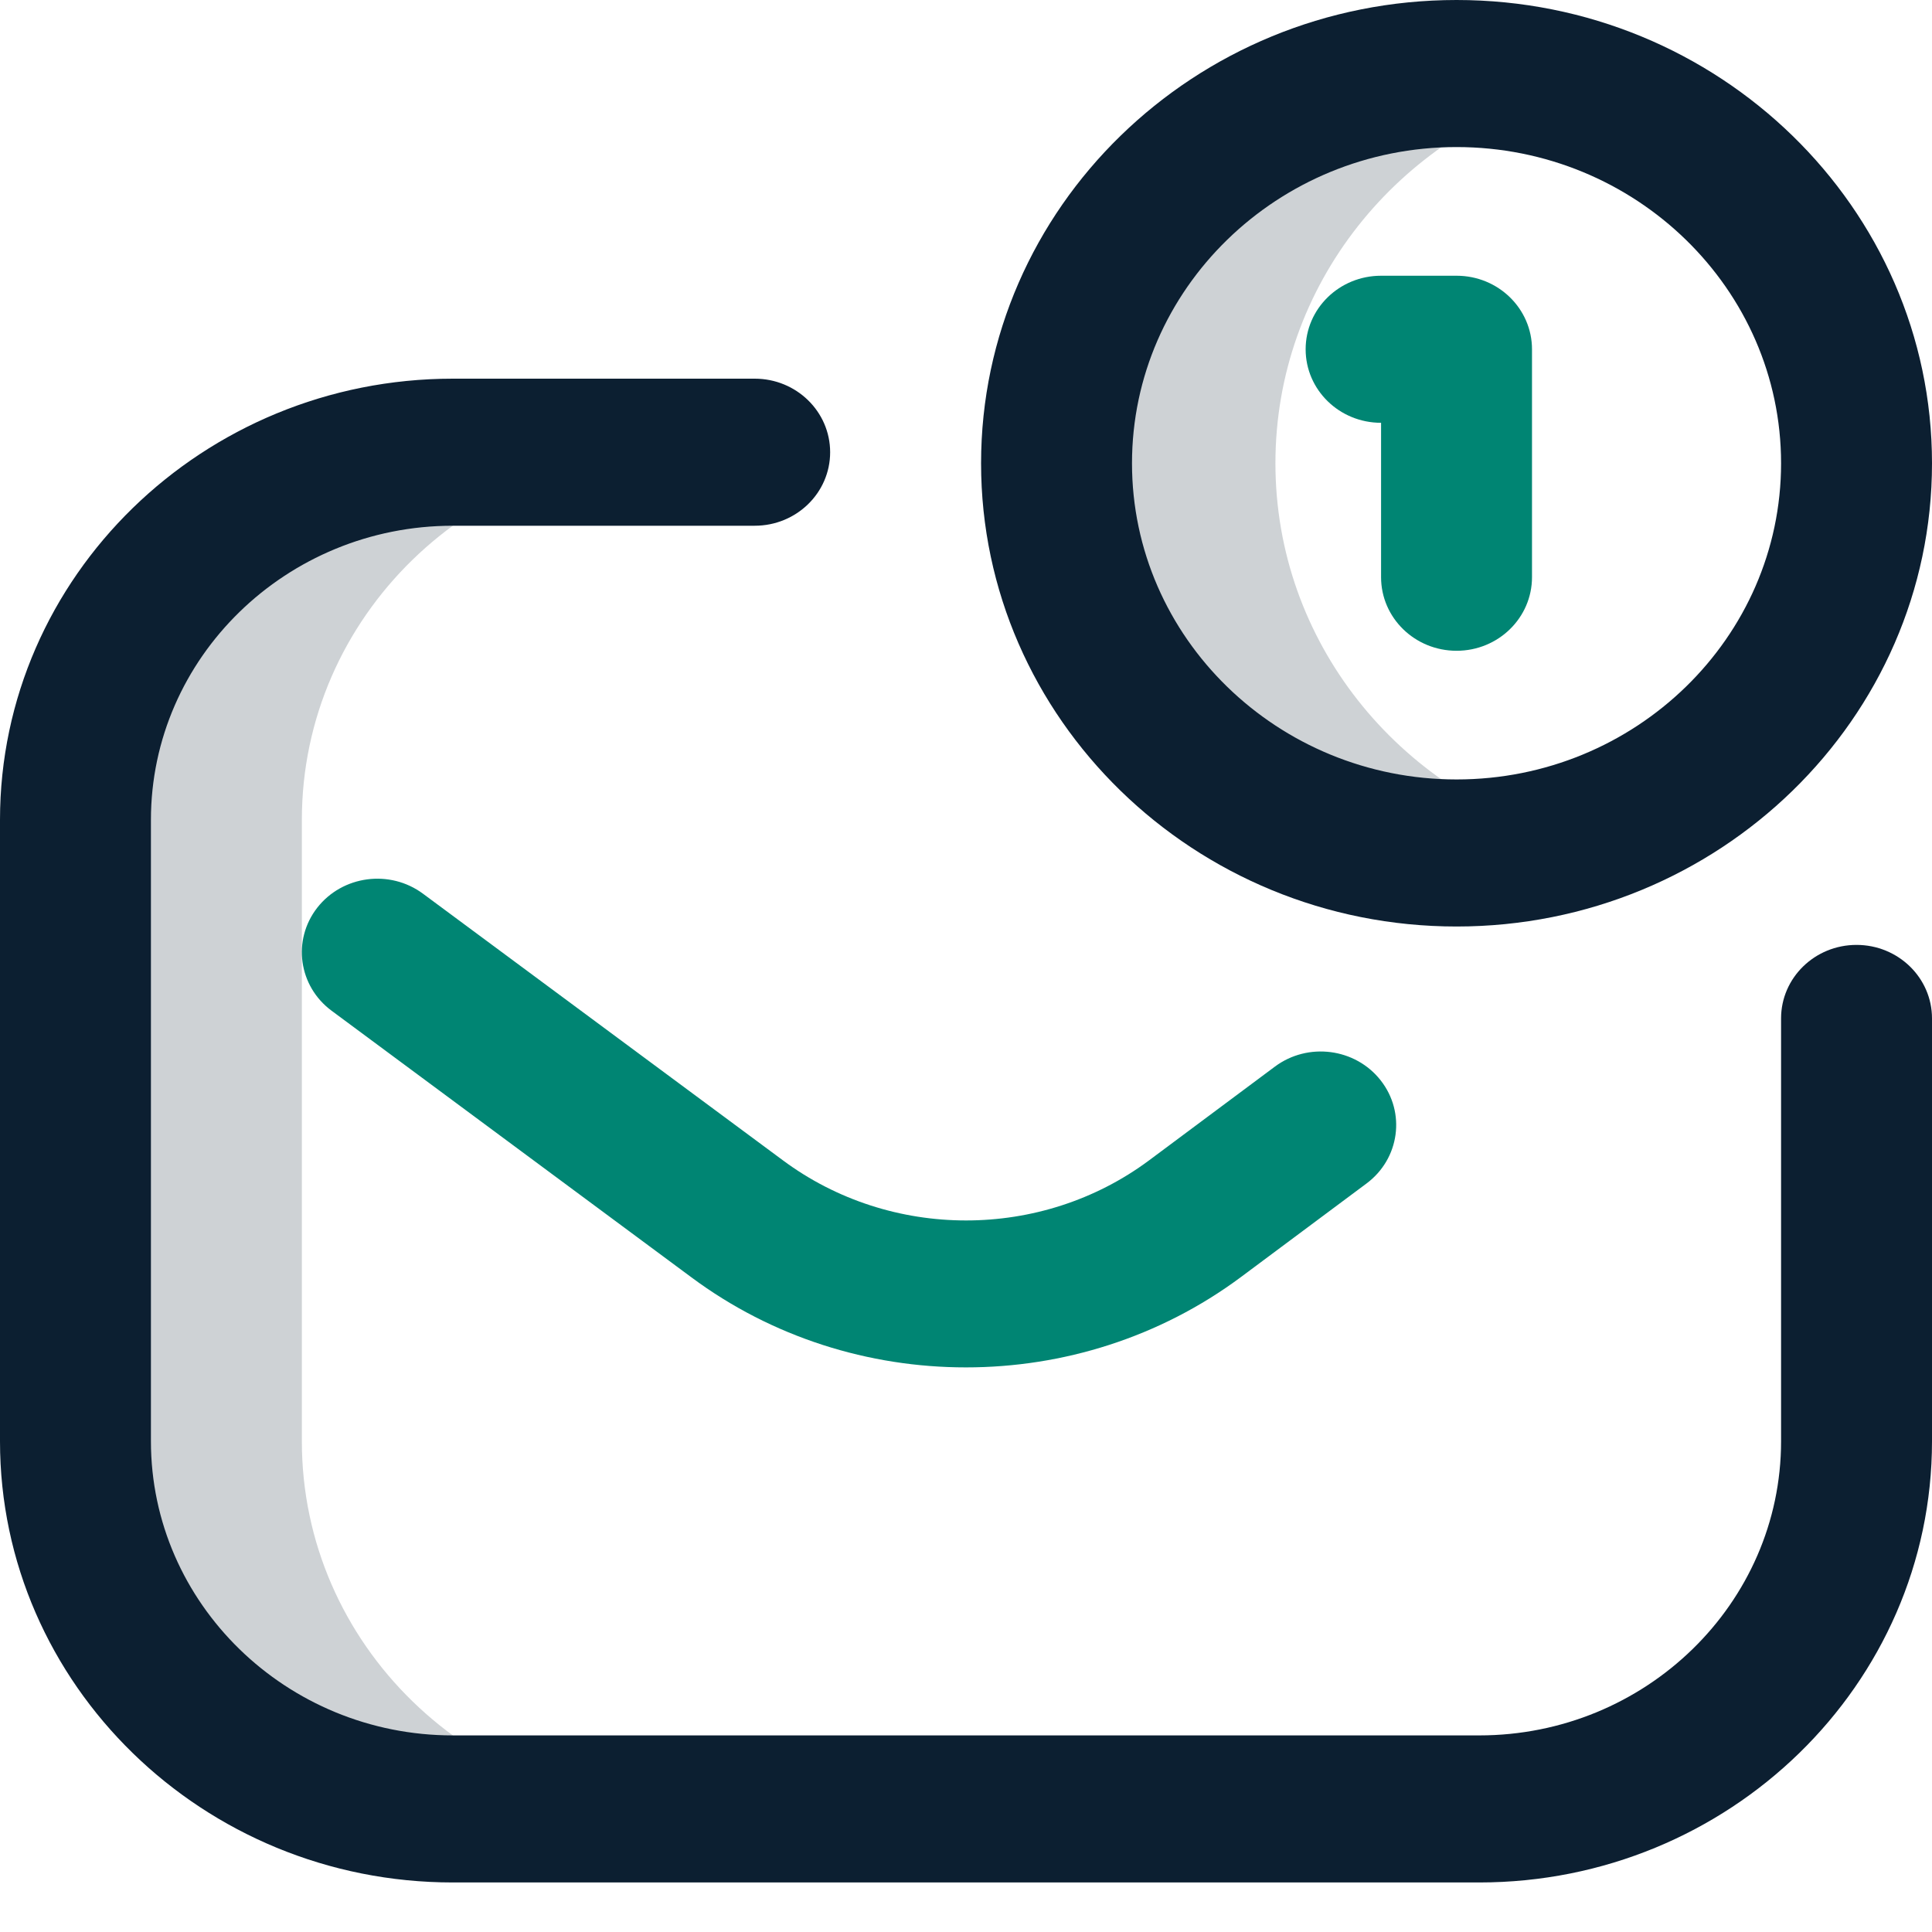
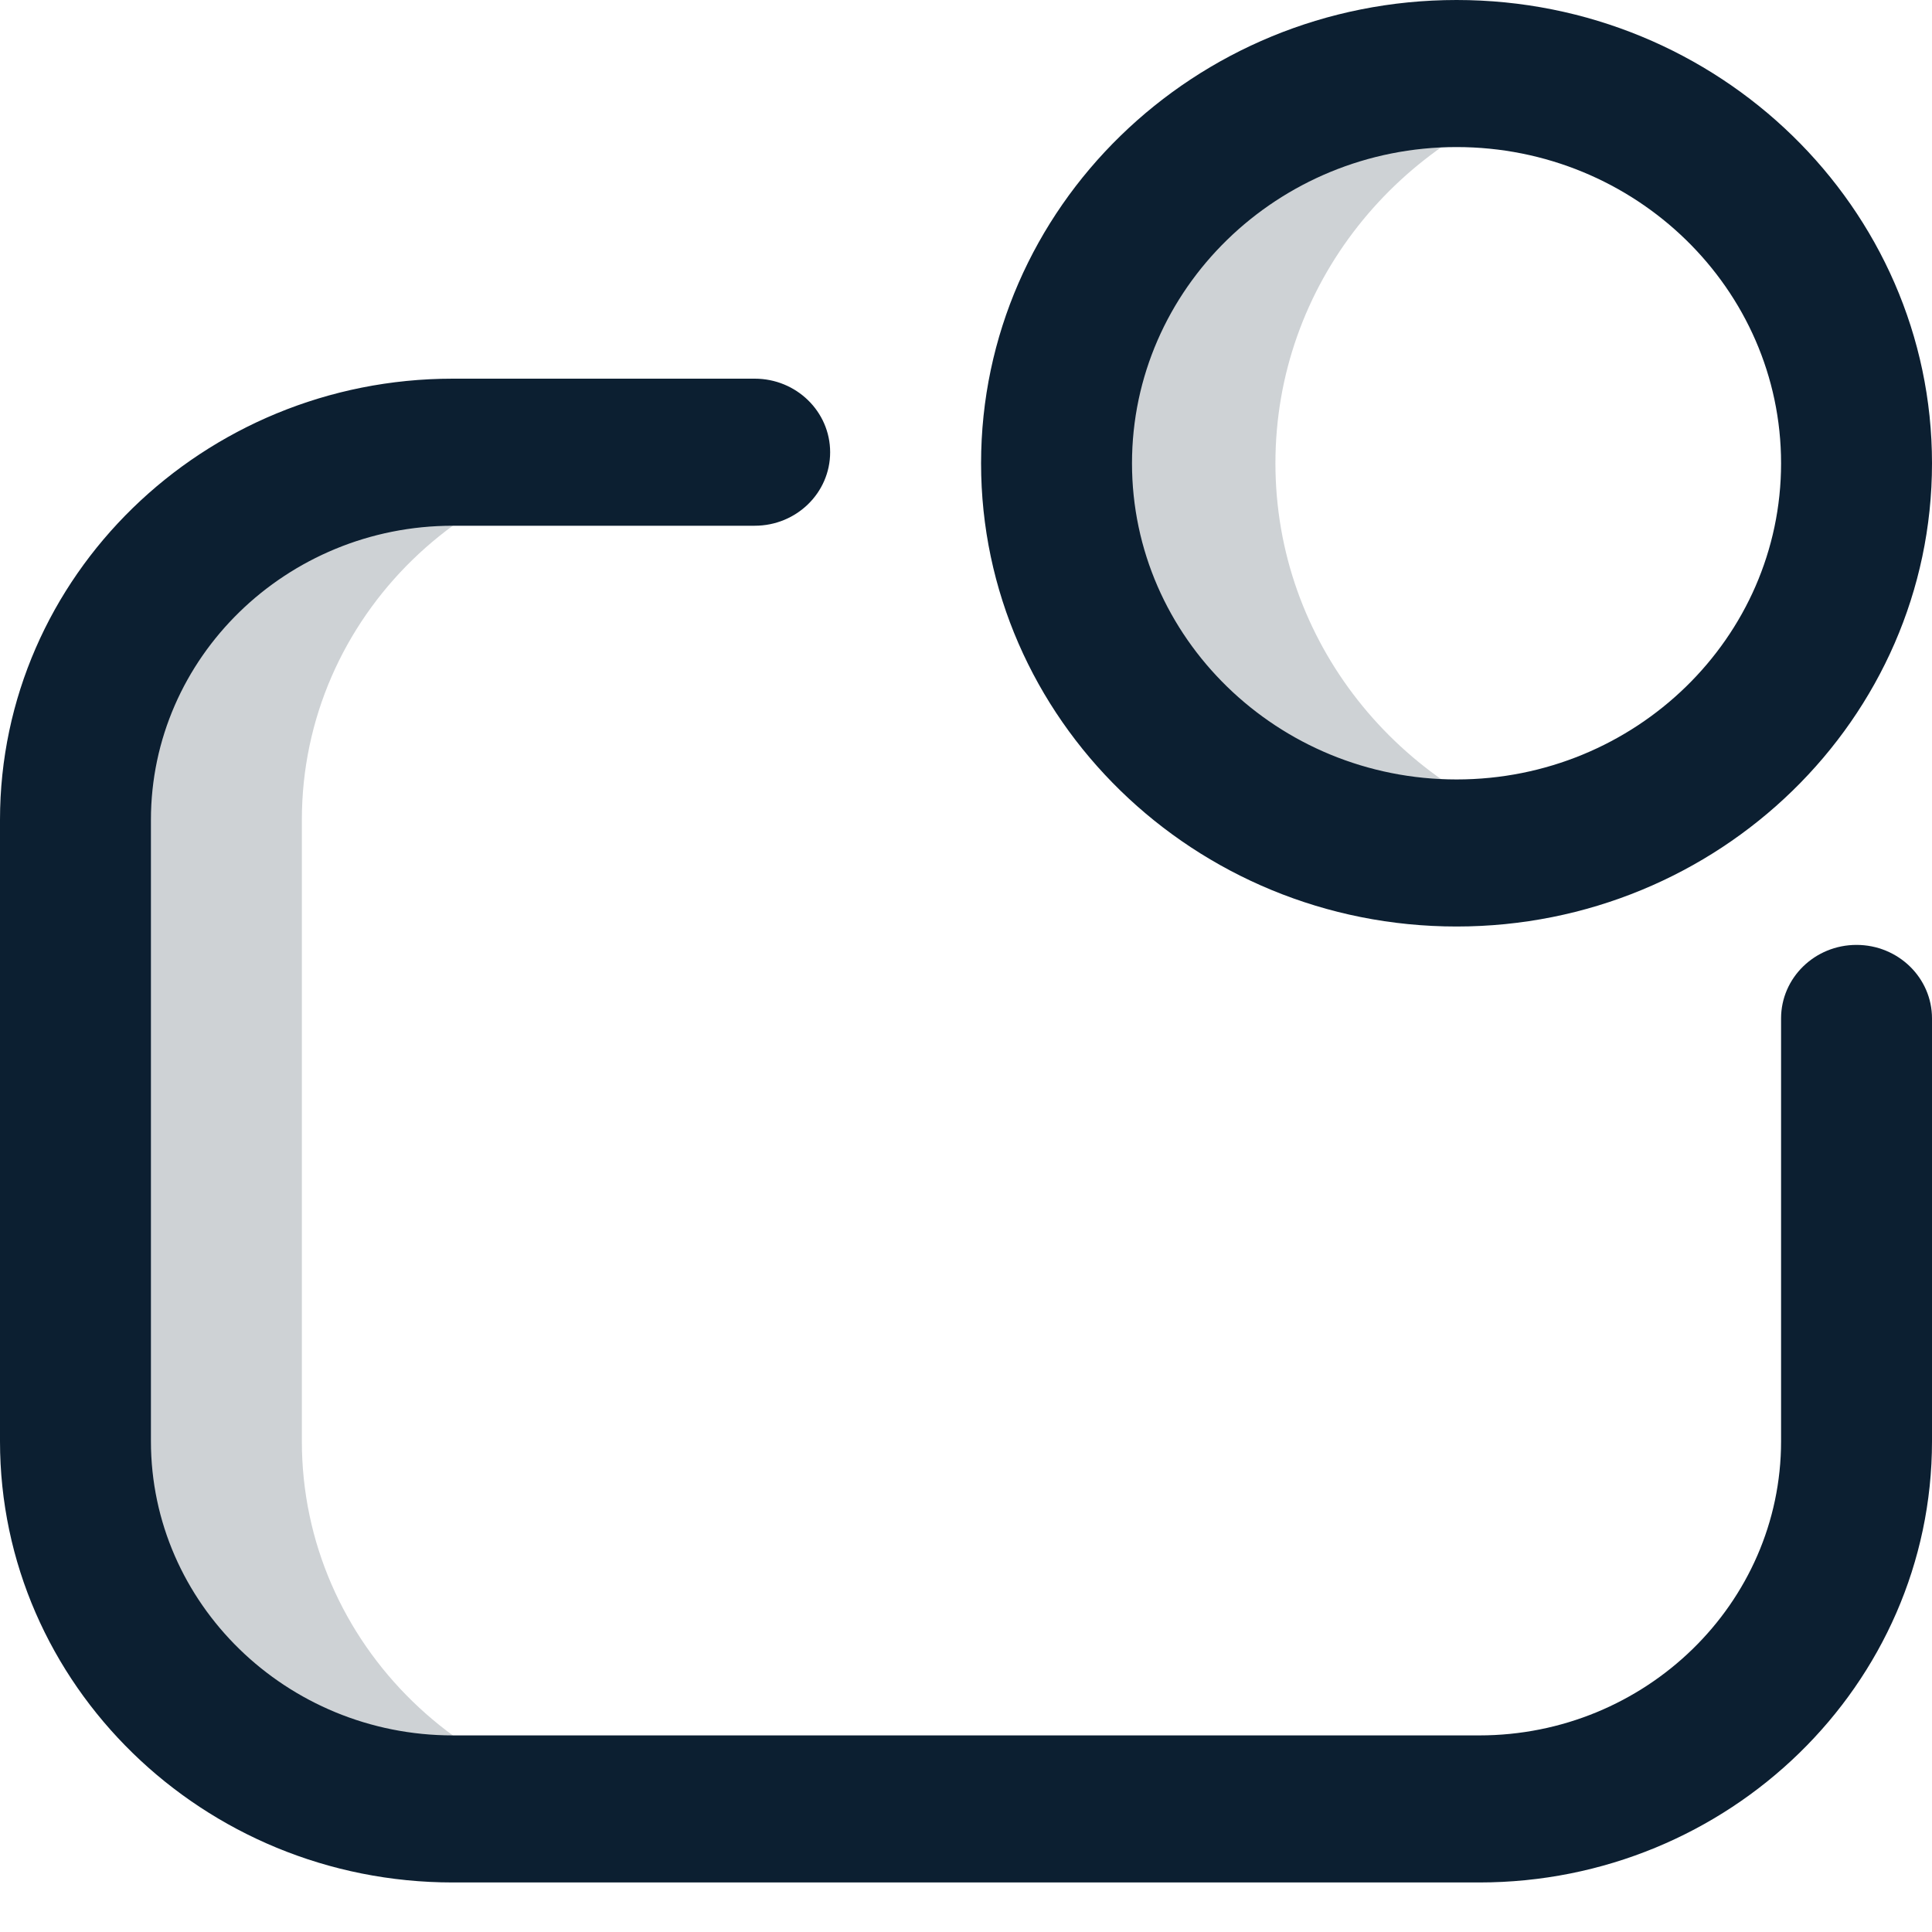
<svg xmlns="http://www.w3.org/2000/svg" width="25" height="25" viewBox="0 0 25 25" fill="none">
  <path opacity="0.2" d="M20.264 10.846C19.814 10.971 19.338 11.037 18.848 11.037C15.989 11.037 13.672 8.78 13.672 5.994C13.672 3.209 15.989 0.951 18.848 0.951C19.338 0.951 19.814 1.018 20.264 1.143C18.093 1.743 16.504 3.688 16.504 5.994C16.504 8.301 18.093 10.246 20.264 10.846ZM3.906 18.65V10.609C3.906 7.982 6.092 5.852 8.789 5.852H5.859C3.163 5.852 0.977 7.982 0.977 10.609V18.65C0.977 21.277 3.163 23.407 5.859 23.407H8.789C6.092 23.407 3.906 21.277 3.906 18.65Z" fill="#0C1F31" />
  <path d="M19.141 24.359H5.859C2.628 24.359 0 21.798 0 18.65V10.609C0 7.461 2.628 4.9 5.859 4.9H9.766C10.305 4.9 10.742 5.326 10.742 5.852C10.742 6.378 10.305 6.803 9.766 6.803H5.859C3.706 6.803 1.953 8.511 1.953 10.609V18.65C1.953 20.748 3.706 22.456 5.859 22.456H19.141C21.294 22.456 23.047 20.748 23.047 18.65V13.178C23.047 12.653 23.484 12.227 24.023 12.227C24.563 12.227 25 12.653 25 13.178V18.65C25 21.798 22.372 24.359 19.141 24.359ZM25 5.995C25 2.689 22.24 0 18.848 0C15.455 0 12.695 2.689 12.695 5.995C12.695 9.3 15.455 11.989 18.848 11.989C22.24 11.989 25 9.3 25 5.995ZM23.047 5.995C23.047 8.251 21.163 10.086 18.848 10.086C16.532 10.086 14.648 8.251 14.648 5.995C14.648 3.739 16.532 1.903 18.848 1.903C21.163 1.903 23.047 3.739 23.047 5.995Z" fill="#0C1F31" />
-   <path d="M12.499 17.694C11.245 17.694 9.992 17.306 8.946 16.528L4.291 13.079C3.862 12.761 3.779 12.165 4.105 11.746C4.432 11.328 5.044 11.246 5.474 11.565L10.13 15.014C11.526 16.052 13.475 16.052 14.869 15.015L16.497 13.802C16.925 13.483 17.538 13.562 17.866 13.98C18.193 14.397 18.112 14.994 17.683 15.314L16.055 16.527C15.008 17.305 13.754 17.694 12.5 17.694H12.499ZM19.824 7.469V4.52C19.824 3.994 19.387 3.568 18.848 3.568H17.871C17.331 3.568 16.895 3.994 16.895 4.52C16.895 5.045 17.331 5.471 17.871 5.471V7.469C17.871 7.995 18.308 8.421 18.848 8.421C19.387 8.421 19.824 7.995 19.824 7.469Z" fill="#008573" />
</svg>